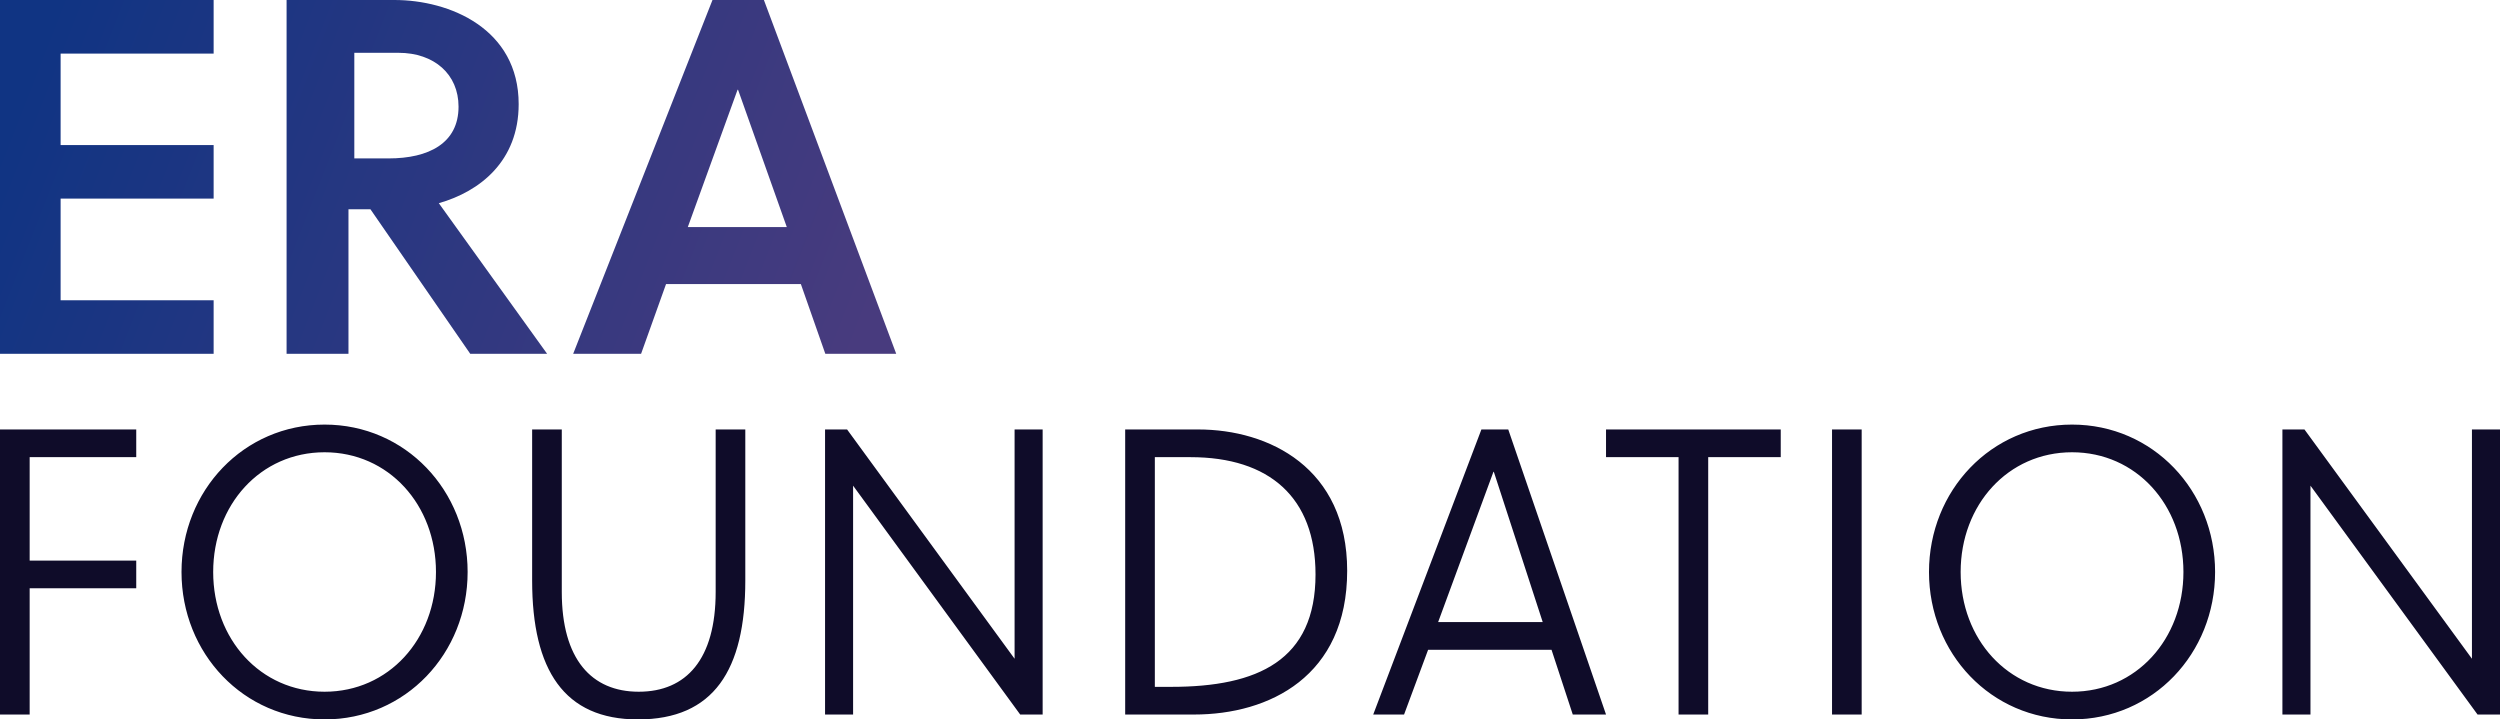
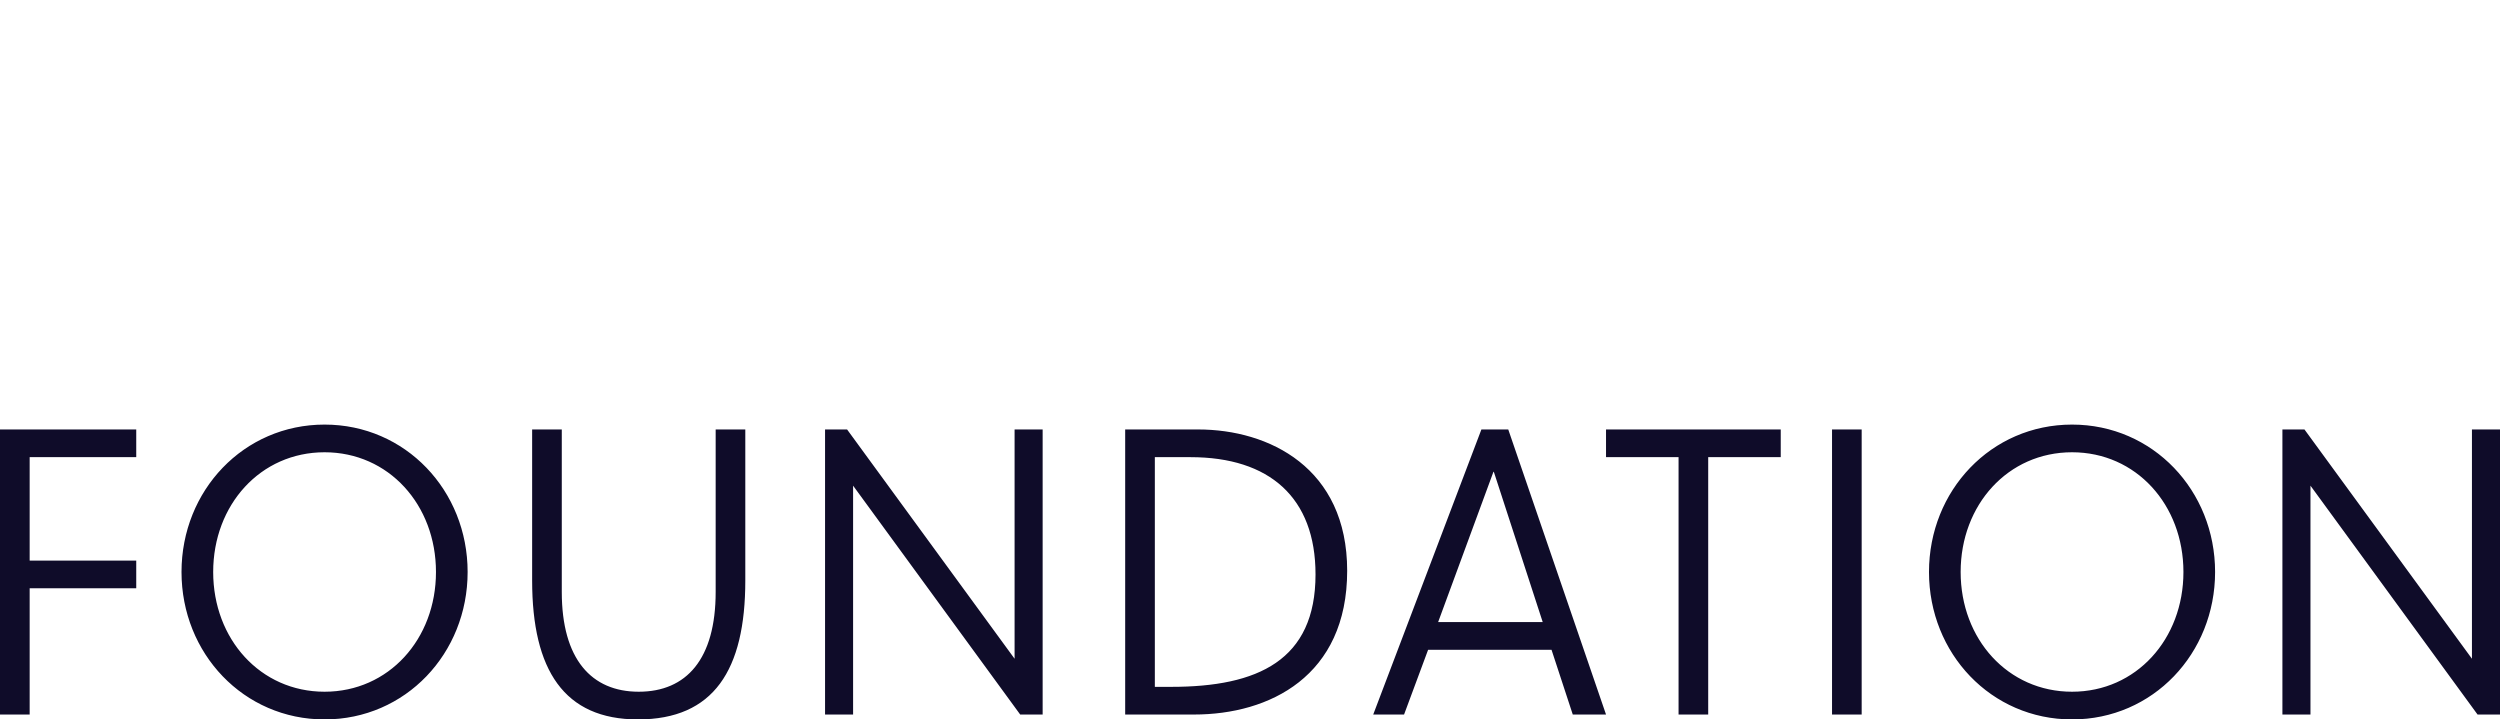
<svg xmlns="http://www.w3.org/2000/svg" width="139px" height="40px" viewBox="0 0 139 40" version="1.1">
  <title>LOGO</title>
  <desc>Created with Sketch.</desc>
  <defs>
    <linearGradient x1="0%" y1="42.207%" x2="101.734%" y2="57.907%" id="linearGradient-1">
      <stop stop-color="#103483" offset="0%" />
      <stop stop-color="#483B7E" offset="99.913%" />
    </linearGradient>
  </defs>
  <g id="Page-1" stroke="none" stroke-width="1" fill="none" fill-rule="evenodd">
    <g id="01---LANDING-" transform="translate(-270, -109)" fill-rule="nonzero">
      <g id="LOGO" transform="translate(270, 109)">
-         <path d="M11.878,19.672 L11.878,16.693 L3.37,16.693 L3.37,11.044 L11.878,11.044 L11.878,8.066 L3.37,8.066 L3.37,2.979 L11.878,2.979 L11.878,0 L0,0 L0,19.672 L11.878,19.672 Z M19.375,19.672 L19.375,11.635 L20.596,11.635 L26.146,19.672 L30.42,19.672 L24.398,11.297 C26.673,10.651 28.838,8.965 28.838,5.789 C28.838,1.602 25.008,0 21.928,0 L15.934,0 L15.934,19.672 L19.375,19.672 Z M21.604,8.808 L19.7,8.808 L19.7,2.936 L22.156,2.936 C24.143,2.936 25.495,4.128 25.495,5.93 C25.495,7.965 23.839,8.808 21.604,8.808 Z M35.644,19.672 L37.032,15.794 L44.528,15.794 L45.888,19.672 L49.83,19.672 L42.473,0 L39.614,0 L31.868,19.672 L35.644,19.672 Z M43.746,12.625 L38.242,12.625 L41.008,4.991 L41.036,4.991 L43.746,12.625 Z" id="ERA" fill="url(#linearGradient-1)" />
        <path d="M1.649,39.728 L1.649,32.709 L7.575,32.709 L7.575,31.169 L1.649,31.169 L1.649,25.418 L7.575,25.418 L7.575,23.878 L0,23.878 L0,39.728 L1.649,39.728 Z M18.046,40 C22.547,40 26,36.332 26,31.803 C26,27.275 22.547,23.607 18.046,23.607 C13.546,23.607 10.092,27.275 10.092,31.803 C10.092,36.332 13.546,40 18.046,40 Z M18.046,38.46 C14.481,38.46 11.853,35.539 11.853,31.803 C11.853,28.067 14.481,25.146 18.046,25.146 C21.611,25.146 24.24,28.067 24.24,31.803 C24.24,35.539 21.611,38.46 18.046,38.46 Z M35.469,40 C39.679,40 41.439,37.26 41.439,32.279 L41.439,23.878 L39.791,23.878 L39.791,32.913 C39.791,36.649 38.164,38.46 35.513,38.46 C32.884,38.46 31.235,36.649 31.235,32.913 L31.235,23.878 L29.587,23.878 L29.587,32.279 C29.587,37.26 31.369,40 35.469,40 Z M47.432,39.728 L47.432,27.003 L56.723,39.728 L57.971,39.728 L57.971,23.878 L56.411,23.878 L56.411,36.626 L47.098,23.878 L45.873,23.878 L45.873,39.728 L47.432,39.728 Z M66.392,39.728 C70.581,39.728 74.903,37.6 74.903,31.735 C74.903,26.007 70.558,23.878 66.615,23.878 L62.56,23.878 L62.56,39.728 L66.392,39.728 Z M65.122,38.189 L64.209,38.189 L64.209,25.418 L66.192,25.418 C70.581,25.418 73.143,27.66 73.143,31.939 C73.143,36.717 69.934,38.189 65.122,38.189 Z M78.066,39.728 L79.403,36.128 L86.265,36.128 L87.446,39.728 L89.295,39.728 L83.859,23.878 L82.366,23.878 L76.351,39.728 L78.066,39.728 Z M85.775,34.588 L79.96,34.588 L83.035,26.233 L83.057,26.233 L85.775,34.588 Z M94.976,39.728 L94.976,25.418 L99.009,25.418 L99.009,23.878 L89.295,23.878 L89.295,25.418 L93.328,25.418 L93.328,39.728 L94.976,39.728 Z M103.509,39.728 L103.509,23.878 L101.861,23.878 L101.861,39.728 L103.509,39.728 Z M115.206,40 C119.706,40 123.159,36.332 123.159,31.803 C123.159,27.275 119.706,23.607 115.206,23.607 C110.705,23.607 107.252,27.275 107.252,31.803 C107.252,36.332 110.705,40 115.206,40 Z M115.206,38.46 C111.641,38.46 109.012,35.539 109.012,31.803 C109.012,28.067 111.641,25.146 115.206,25.146 C118.77,25.146 121.399,28.067 121.399,31.803 C121.399,35.539 118.77,38.46 115.206,38.46 Z M128.462,39.728 L128.462,27.003 L137.752,39.728 L139,39.728 L139,23.878 L137.44,23.878 L137.44,36.626 L128.128,23.878 L126.902,23.878 L126.902,39.728 L128.462,39.728 Z" id="FOUNDATION" fill="#0F0C29" />
      </g>
    </g>
  </g>
</svg>